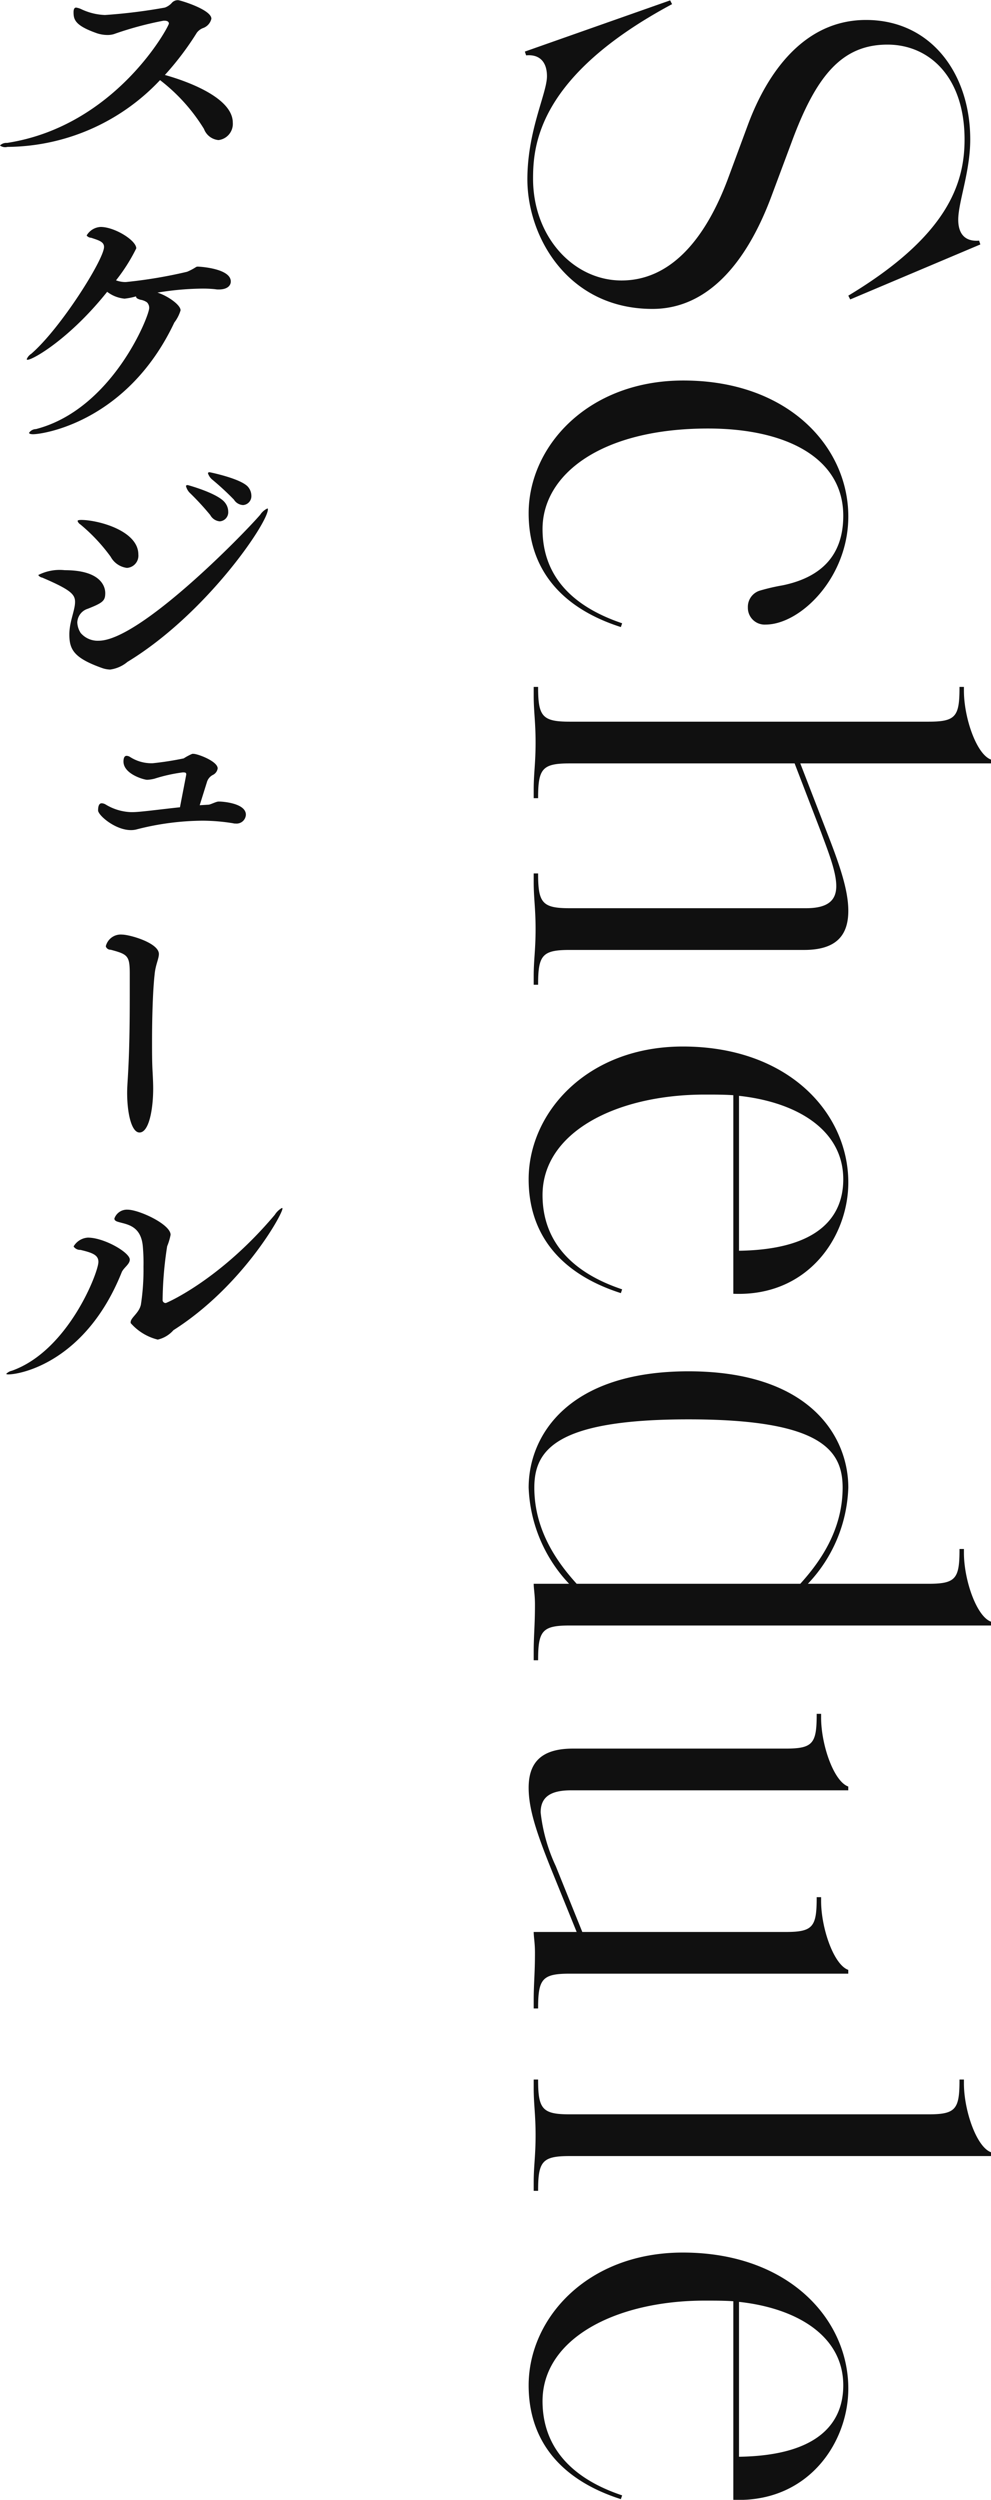
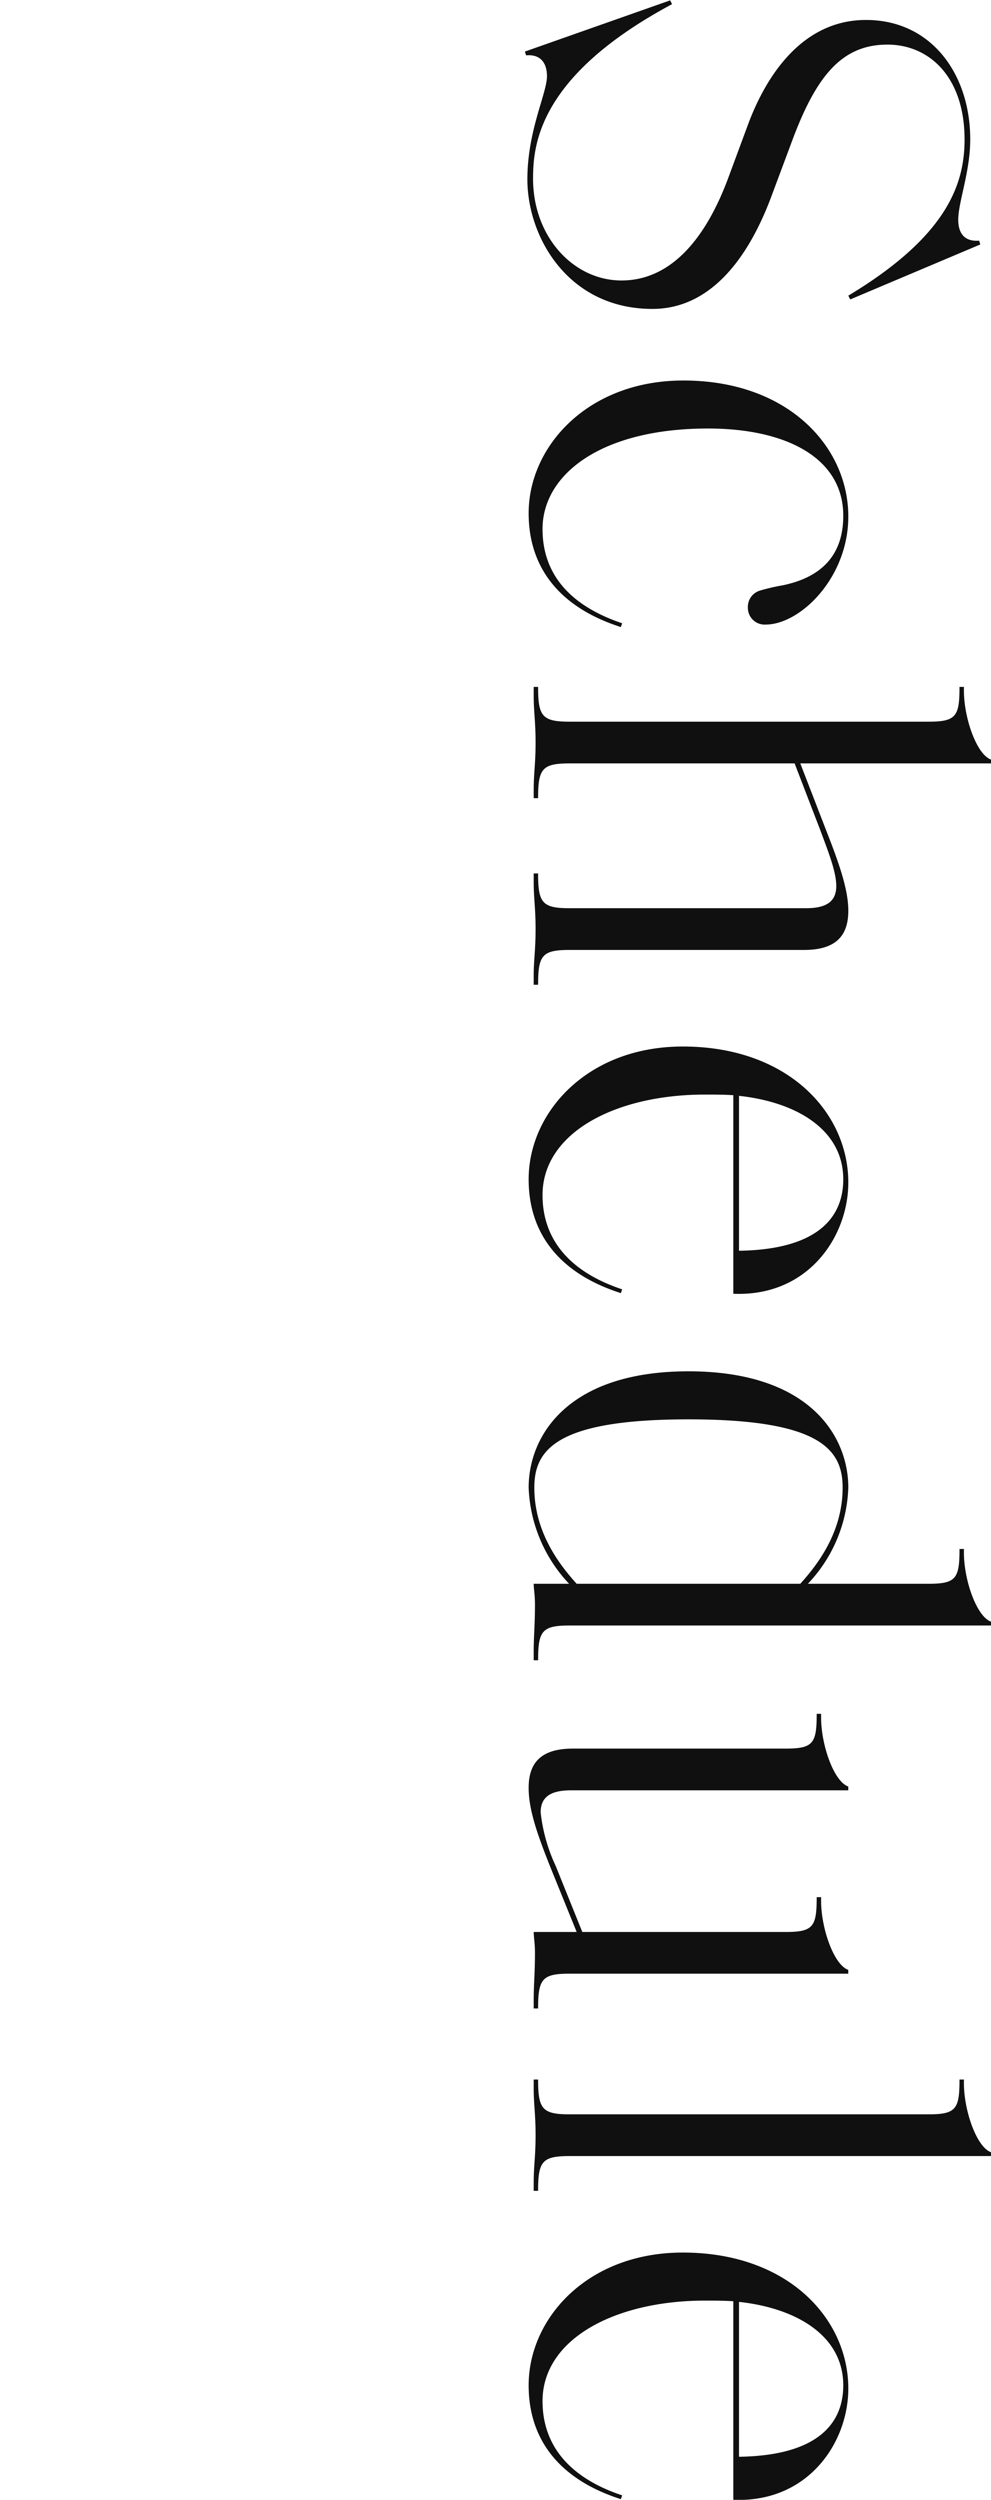
<svg xmlns="http://www.w3.org/2000/svg" id="news_schedule-title.svg_news_png_schedule-title.png" data-name="news/schedule-title.svg, news/png/schedule-title.png" width="97.25" height="245.094">
  <defs>
    <style>.cls-1{fill:#101010;fill-rule:evenodd}</style>
  </defs>
-   <path id="Schedule" class="cls-1" d="M816.685 263.819c5.269 0 9.175-4.277 11.717-11.159l1.922-5.146c2.418-6.571 4.96-9.609 9.423-9.609 4.092 0 7.564 3.162 7.564 9.3 0 4.278-1.612 9.424-11.407 15.313l.186.372 12.771-5.393-.124-.372c-1.55.124-2.046-.868-2.046-2.046 0-1.736 1.178-4.712 1.178-7.874 0-6.447-3.844-11.717-10.23-11.717-6.137 0-9.733 5.27-11.593 10.291l-1.86 5.022c-2.356 6.448-5.889 10.229-10.539 10.229-4.712 0-8.68-4.277-8.68-9.981 0-3.348.558-10.1 13.64-17.111l-.186-.372-14.26 5.022.124.372c1.3-.124 2.046.62 2.046 2.046 0 1.674-1.922 5.331-1.922 10.105 0 5.703 4.03 12.708 12.276 12.708zm-12.152 20.033c0 5.331 3.038 9.237 9.052 11.159l.124-.372c-5.7-1.922-7.812-5.332-7.812-9.238 0-5.331 5.7-9.857 16.243-9.857 7.626 0 13.268 2.852 13.268 8.556 0 3.781-2.046 6.013-5.952 6.819a19.644 19.644 0 00-2.17.5 1.665 1.665 0 00-1.24 1.674 1.645 1.645 0 001.736 1.674c3.41 0 8.122-4.588 8.122-10.6 0-6.82-5.89-13.33-16.181-13.33-9.362-.005-15.19 6.443-15.19 13.015zm27.031 42.815c3.224 0 4.34-1.488 4.34-3.844 0-2.108-.93-4.711-2.17-7.873l-2.542-6.572h18.723v-.372c-1.426-.5-2.666-4.092-2.666-6.757v-.372h-.434v.062c0 2.851-.372 3.347-3.038 3.347h-35.214c-2.666 0-3.1-.5-3.1-3.347v-.062h-.434v.868c0 1.549.186 2.541.186 4.587s-.186 3.038-.186 4.588v.868h.434v-.062c0-2.852.434-3.348 3.1-3.348h22.071l2.6 6.758c.682 1.86 1.488 3.844 1.488 5.269 0 1.488-.93 2.17-2.976 2.17h-23.183c-2.666 0-3.1-.5-3.1-3.347v-.062h-.434v.868c0 1.549.186 2.541.186 4.587s-.186 3.038-.186 4.588v.868h.434v-.062c0-2.852.434-3.348 3.1-3.348h23zm-27.031 22.487c0 5.332 3.038 9.238 9.052 11.16l.124-.372c-5.58-1.86-7.812-5.27-7.812-9.238 0-6.137 7.192-9.857 15.933-9.857.992 0 1.86 0 2.79.062v19.467c7.316.31 11.284-5.58 11.284-10.912 0-6.819-5.89-13.329-16.243-13.329-9.361 0-15.128 6.448-15.128 13.019zm20.645 7.006v-15.189c5.7.62 10.23 3.348 10.23 8.183 0 3.472-2.17 6.882-10.23 7.006zm-20.645 23.225a14.514 14.514 0 003.968 9.424h-3.472c0 .5.124 1.054.124 2.046 0 2.046-.124 3.038-.124 4.588v.867h.434v-.062c0-2.851.434-3.347 3.1-3.347h41.352v-.372c-1.426-.5-2.666-4.092-2.666-6.758v-.371h-.434v.062c0 2.852-.372 3.348-3.038 3.348h-11.841a14.352 14.352 0 003.968-9.424c0-5.083-3.844-11.407-15.686-11.407s-15.685 6.321-15.685 11.406zm.558 0c0-3.719 2.17-6.695 15.127-6.695s15.128 2.976 15.128 6.695c0 4.34-2.418 7.5-4.154 9.424h-21.947c-1.736-1.922-4.154-5.084-4.154-9.424zm-.062 51.062h.434v-.062c0-2.852.434-3.348 3.1-3.348H835.9v-.372c-1.426-.5-2.666-4.092-2.666-6.758v-.372h-.434v.065c0 2.852-.372 3.348-3.038 3.348H809.8l-2.6-6.447a16.706 16.706 0 01-1.488-5.27c0-1.488.93-2.17 2.976-2.17H835.9v-.372c-1.426-.5-2.666-4.092-2.666-6.758v-.371h-.434v.062c0 2.851-.372 3.347-3.038 3.347h-20.889c-3.224 0-4.34 1.488-4.34 3.844 0 2.108.806 4.464 2.17 7.874l2.542 6.261h-4.216c0 .5.124 1.054.124 2.046 0 2.046-.124 3.038-.124 4.588v.868zm3.534 14.472h41.352v-.372c-1.426-.5-2.666-4.092-2.666-6.758v-.372h-.434v.062c0 2.852-.372 3.348-3.038 3.348h-35.214c-2.666 0-3.1-.5-3.1-3.348v-.062h-.434v.868c0 1.55.186 2.542.186 4.588s-.186 3.038-.186 4.588v.867h.434v-.062c0-2.851.437-3.347 3.1-3.347zm-4.03 22.48c0 5.331 3.038 9.237 9.052 11.159l.124-.372c-5.58-1.86-7.812-5.27-7.812-9.237 0-6.138 7.192-9.858 15.933-9.858.992 0 1.86 0 2.79.062v19.467c7.316.31 11.284-5.58 11.284-10.911 0-6.82-5.89-13.33-16.243-13.33-9.361 0-15.128 6.448-15.128 13.021zm20.645 7v-15.184c5.7.62 10.23 3.348 10.23 8.184 0 3.472-2.17 6.881-10.23 7.001z" transform="translate(-752.656 -233.531)" />
-   <path id="スケジュール" class="cls-1" d="M768.361 241.386a17.726 17.726 0 014.312 4.788 1.685 1.685 0 001.428 1.092 1.6 1.6 0 001.4-1.708c0-2.828-5.964-4.48-6.664-4.676a28.8 28.8 0 003.136-4.144 1.376 1.376 0 01.588-.448 1.276 1.276 0 00.84-.924c0-.9-3.08-1.82-3.276-1.82a.8.8 0 00-.644.308 1.716 1.716 0 01-.644.42 53.73 53.73 0 01-5.88.728 5.9 5.9 0 01-2.3-.56 1.866 1.866 0 00-.532-.168c-.14 0-.252.112-.252.448 0 .728.14 1.316 2.3 2.072a3.341 3.341 0 001.036.168 2.184 2.184 0 00.616-.084 33.236 33.236 0 014.872-1.316h.112c.28 0 .42.112.42.28 0 .28-5.208 10.052-15.876 11.7a.9.9 0 00-.7.252.842.842 0 00.728.14 20.742 20.742 0 0014.98-6.548zm-2.352 21.223c0 .14.14.224.42.308a1.545 1.545 0 01.644.252.759.759 0 01.224.56c0 .812-3.64 9.94-11.116 11.872a.829.829 0 00-.672.364c0 .084.14.14.392.14 1.008 0 9.268-1.232 13.86-10.948a3.778 3.778 0 00.616-1.2c0-.56-1.344-1.456-2.268-1.736a28.257 28.257 0 014.2-.392 11.717 11.717 0 011.456.056 1.722 1.722 0 00.364.028c.812 0 1.176-.364 1.176-.784 0-1.288-3.08-1.456-3.192-1.456a.415.415 0 00-.2.028 5.494 5.494 0 01-.9.476 46.238 46.238 0 01-6.02 1.008h-.084a2.768 2.768 0 01-.868-.168 17.471 17.471 0 001.988-3.136c0-.784-2.128-2.1-3.5-2.1a1.692 1.692 0 00-1.372.84.6.6 0 00.448.224c.756.252 1.26.392 1.26.9 0 1.2-4.228 7.952-7.14 10.472a1.139 1.139 0 00-.448.532.07.07 0 00.084.056c.532 0 4.144-2.072 7.812-6.664a3.306 3.306 0 001.708.672 6.584 6.584 0 001.12-.224v.028zm7.224 17.221c-.112 0-.168.028-.168.112a1.356 1.356 0 00.392.588 26.978 26.978 0 012.156 1.988 1.117 1.117 0 00.9.532.878.878 0 00.812-.924 1.372 1.372 0 00-.364-.9c-.788-.808-3.728-1.396-3.728-1.396zm.98 4.816a.89.89 0 00.84-.952 1.43 1.43 0 00-.308-.868c-.672-.924-3.64-1.736-3.668-1.736-.112 0-.168.028-.168.112a1.477 1.477 0 00.336.616 26.516 26.516 0 012.044 2.212 1.183 1.183 0 00.924.616zm-9.044 13.776c7.7-4.676 13.776-13.608 13.776-14.952 0-.056 0-.084-.056-.084a1.71 1.71 0 00-.7.616c-1.82 2.1-11.872 12.348-15.848 12.348a2.188 2.188 0 01-1.764-.756 2.042 2.042 0 01-.336-1.036 1.462 1.462 0 011.036-1.344c1.484-.588 1.708-.784 1.708-1.54 0-.5-.28-2.24-3.976-2.24a4.631 4.631 0 00-2.6.476.584.584 0 00.392.252c2.744 1.176 3.22 1.624 3.22 2.38 0 .84-.56 1.932-.56 3.192 0 1.484.448 2.3 3.164 3.276a2.616 2.616 0 00.84.168 3.356 3.356 0 001.704-.756zm-.056-9.212a1.2 1.2 0 001.12-1.316c0-2.3-3.836-3.36-5.572-3.388-.252 0-.392.028-.392.112a.658.658 0 00.28.336 17.352 17.352 0 012.968 3.164 2.118 2.118 0 001.596 1.092zm7.14 23.268l.728-2.324a1.164 1.164 0 01.56-.644.842.842 0 00.476-.644c0-.7-1.96-1.428-2.38-1.428h-.112a5.479 5.479 0 00-.84.448 29.922 29.922 0 01-3.052.476h-.2a3.894 3.894 0 01-2.016-.616.668.668 0 00-.336-.112c-.056 0-.308 0-.308.56 0 1.232 2.016 1.792 2.324 1.792a3.544 3.544 0 00.728-.112 15.836 15.836 0 012.772-.616c.252 0 .336.028.336.2 0 .056-.42 2.184-.616 3.22-1.9.2-3.92.476-4.62.476h-.224a5.127 5.127 0 01-2.464-.756.844.844 0 00-.364-.112c-.112 0-.364.028-.364.7 0 .476 1.68 1.932 3.22 1.932a2.184 2.184 0 00.616-.084 26.6 26.6 0 016.44-.84 19.259 19.259 0 012.968.252.775.775 0 00.252.028.912.912 0 001.008-.868c0-1.148-2.352-1.288-2.576-1.288h-.14c-.252.028-.784.308-.952.308zm-5.908 32.088c.952 0 1.344-2.352 1.344-4.312 0-.5-.028-1.036-.056-1.6-.056-.924-.056-1.96-.056-3.024 0-2.464.084-5.068.252-6.552.084-.952.42-1.54.42-2.016 0-1.092-2.884-1.9-3.612-1.9a1.506 1.506 0 00-1.6 1.148.475.475 0 00.476.336c1.68.448 1.876.588 1.876 2.352v2.128c0 2.716-.028 5.516-.2 8.232-.028.476-.056.9-.056 1.344.008 2.098.456 3.864 1.212 3.864zm.336 11.285a18.32 18.32 0 01.056 1.876 22.546 22.546 0 01-.252 3.7c-.168.84-1.008 1.288-1.008 1.736v.084a5.191 5.191 0 002.66 1.624 2.932 2.932 0 001.54-.924c6.748-4.284 10.7-11.34 10.7-11.928a.06.06 0 00-.056-.056 2.009 2.009 0 00-.7.672c-5.4 6.412-10.64 8.652-10.7 8.652a.307.307 0 01-.308-.252 36.055 36.055 0 01.448-5.32 5.75 5.75 0 00.336-1.12c0-1.036-3.108-2.464-4.228-2.464a1.3 1.3 0 00-1.288.868c0 .14.084.252.392.336.812.248 2.268.332 2.408 2.516zm-2.1 2.464c.168-.476.812-.812.812-1.288 0-.7-2.52-2.156-4.116-2.156a1.749 1.749 0 00-1.4.868.766.766 0 00.672.336c1.176.28 1.764.5 1.764 1.176 0 1.036-2.968 8.708-8.484 10.668a1.127 1.127 0 00-.56.308c0 .028.056.056.2.056 1.284 0 7.612-1.283 11.112-9.968z" transform="translate(-752.656 -233.531)" />
+   <path id="Schedule" class="cls-1" d="M816.685 263.819c5.269 0 9.175-4.277 11.717-11.159l1.922-5.146c2.418-6.571 4.96-9.609 9.423-9.609 4.092 0 7.564 3.162 7.564 9.3 0 4.278-1.612 9.424-11.407 15.313l.186.372 12.771-5.393-.124-.372c-1.55.124-2.046-.868-2.046-2.046 0-1.736 1.178-4.712 1.178-7.874 0-6.447-3.844-11.717-10.23-11.717-6.137 0-9.733 5.27-11.593 10.291l-1.86 5.022c-2.356 6.448-5.889 10.229-10.539 10.229-4.712 0-8.68-4.277-8.68-9.981 0-3.348.558-10.1 13.64-17.111l-.186-.372-14.26 5.022.124.372c1.3-.124 2.046.62 2.046 2.046 0 1.674-1.922 5.331-1.922 10.105 0 5.703 4.03 12.708 12.276 12.708zm-12.152 20.033c0 5.331 3.038 9.237 9.052 11.159l.124-.372c-5.7-1.922-7.812-5.332-7.812-9.238 0-5.331 5.7-9.857 16.243-9.857 7.626 0 13.268 2.852 13.268 8.556 0 3.781-2.046 6.013-5.952 6.819a19.644 19.644 0 00-2.17.5 1.665 1.665 0 00-1.24 1.674 1.645 1.645 0 001.736 1.674c3.41 0 8.122-4.588 8.122-10.6 0-6.82-5.89-13.33-16.181-13.33-9.362-.005-15.19 6.443-15.19 13.015zm27.031 42.815c3.224 0 4.34-1.488 4.34-3.844 0-2.108-.93-4.711-2.17-7.873l-2.542-6.572h18.723v-.372c-1.426-.5-2.666-4.092-2.666-6.757v-.372h-.434v.062c0 2.851-.372 3.347-3.038 3.347h-35.214c-2.666 0-3.1-.5-3.1-3.347v-.062h-.434v.868c0 1.549.186 2.541.186 4.587s-.186 3.038-.186 4.588v.868h.434v-.062c0-2.852.434-3.348 3.1-3.348h22.071l2.6 6.758c.682 1.86 1.488 3.844 1.488 5.269 0 1.488-.93 2.17-2.976 2.17h-23.183c-2.666 0-3.1-.5-3.1-3.347v-.062h-.434v.868c0 1.549.186 2.541.186 4.587s-.186 3.038-.186 4.588v.868h.434v-.062c0-2.852.434-3.348 3.1-3.348h23zm-27.031 22.487c0 5.332 3.038 9.238 9.052 11.16l.124-.372c-5.58-1.86-7.812-5.27-7.812-9.238 0-6.137 7.192-9.857 15.933-9.857.992 0 1.86 0 2.79.062v19.467c7.316.31 11.284-5.58 11.284-10.912 0-6.819-5.89-13.329-16.243-13.329-9.361 0-15.128 6.448-15.128 13.019zm20.645 7.006v-15.189c5.7.62 10.23 3.348 10.23 8.183 0 3.472-2.17 6.882-10.23 7.006zm-20.645 23.225a14.514 14.514 0 003.968 9.424h-3.472c0 .5.124 1.054.124 2.046 0 2.046-.124 3.038-.124 4.588v.867h.434v-.062c0-2.851.434-3.347 3.1-3.347h41.352v-.372c-1.426-.5-2.666-4.092-2.666-6.758v-.371h-.434v.062c0 2.852-.372 3.348-3.038 3.348h-11.841a14.352 14.352 0 003.968-9.424c0-5.083-3.844-11.407-15.686-11.407s-15.685 6.321-15.685 11.406zm.558 0c0-3.719 2.17-6.695 15.127-6.695s15.128 2.976 15.128 6.695c0 4.34-2.418 7.5-4.154 9.424h-21.947c-1.736-1.922-4.154-5.084-4.154-9.424zm-.062 51.062h.434v-.062c0-2.852.434-3.348 3.1-3.348H835.9v-.372c-1.426-.5-2.666-4.092-2.666-6.758v-.372h-.434v.065c0 2.852-.372 3.348-3.038 3.348H809.8l-2.6-6.447a16.706 16.706 0 01-1.488-5.27c0-1.488.93-2.17 2.976-2.17H835.9v-.372c-1.426-.5-2.666-4.092-2.666-6.758v-.371h-.434v.062c0 2.851-.372 3.347-3.038 3.347h-20.889c-3.224 0-4.34 1.488-4.34 3.844 0 2.108.806 4.464 2.17 7.874l2.542 6.261h-4.216c0 .5.124 1.054.124 2.046 0 2.046-.124 3.038-.124 4.588v.868zm3.534 14.472h41.352v-.372c-1.426-.5-2.666-4.092-2.666-6.758v-.372h-.434v.062c0 2.852-.372 3.348-3.038 3.348h-35.214c-2.666 0-3.1-.5-3.1-3.348v-.062h-.434v.868c0 1.55.186 2.542.186 4.588s-.186 3.038-.186 4.588v.867h.434v-.062c0-2.851.437-3.347 3.1-3.347zm-4.03 22.48c0 5.331 3.038 9.237 9.052 11.159l.124-.372c-5.58-1.86-7.812-5.27-7.812-9.237 0-6.138 7.192-9.858 15.933-9.858.992 0 1.86 0 2.79.062v19.467c7.316.31 11.284-5.58 11.284-10.911 0-6.82-5.89-13.33-16.243-13.33-9.361 0-15.128 6.448-15.128 13.021m20.645 7v-15.184c5.7.62 10.23 3.348 10.23 8.184 0 3.472-2.17 6.881-10.23 7.001z" transform="translate(-752.656 -233.531)" />
</svg>